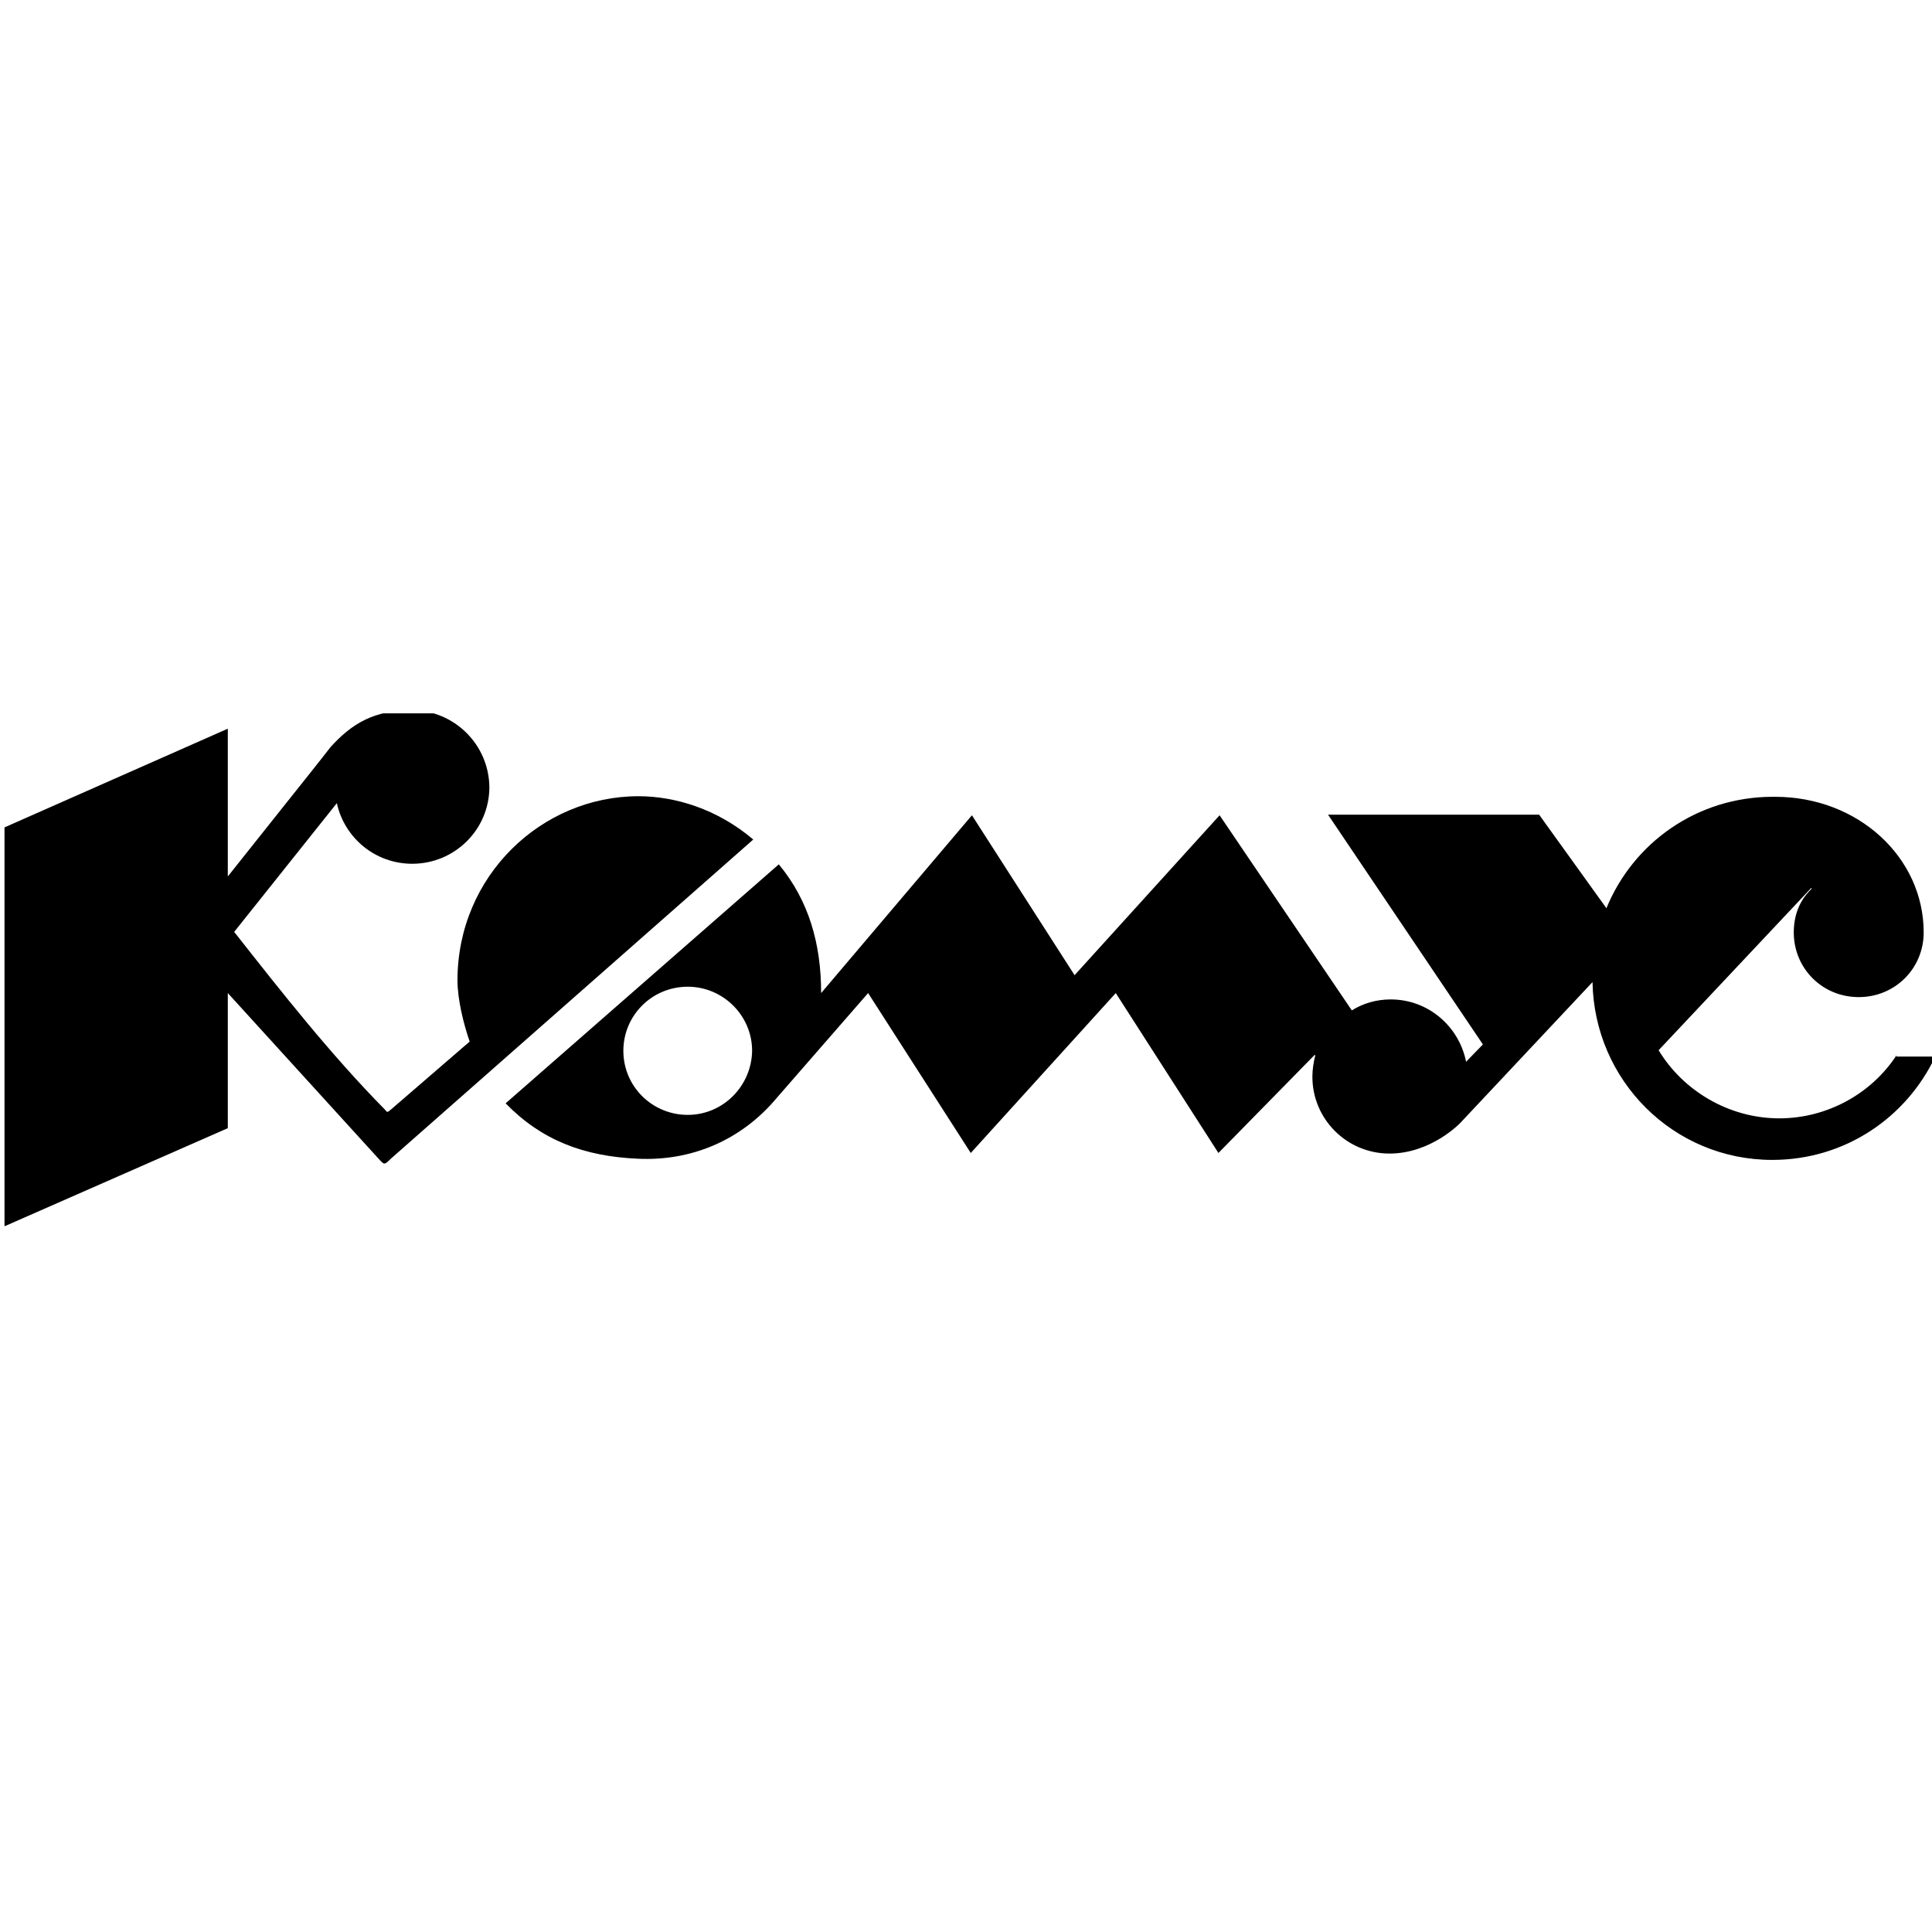
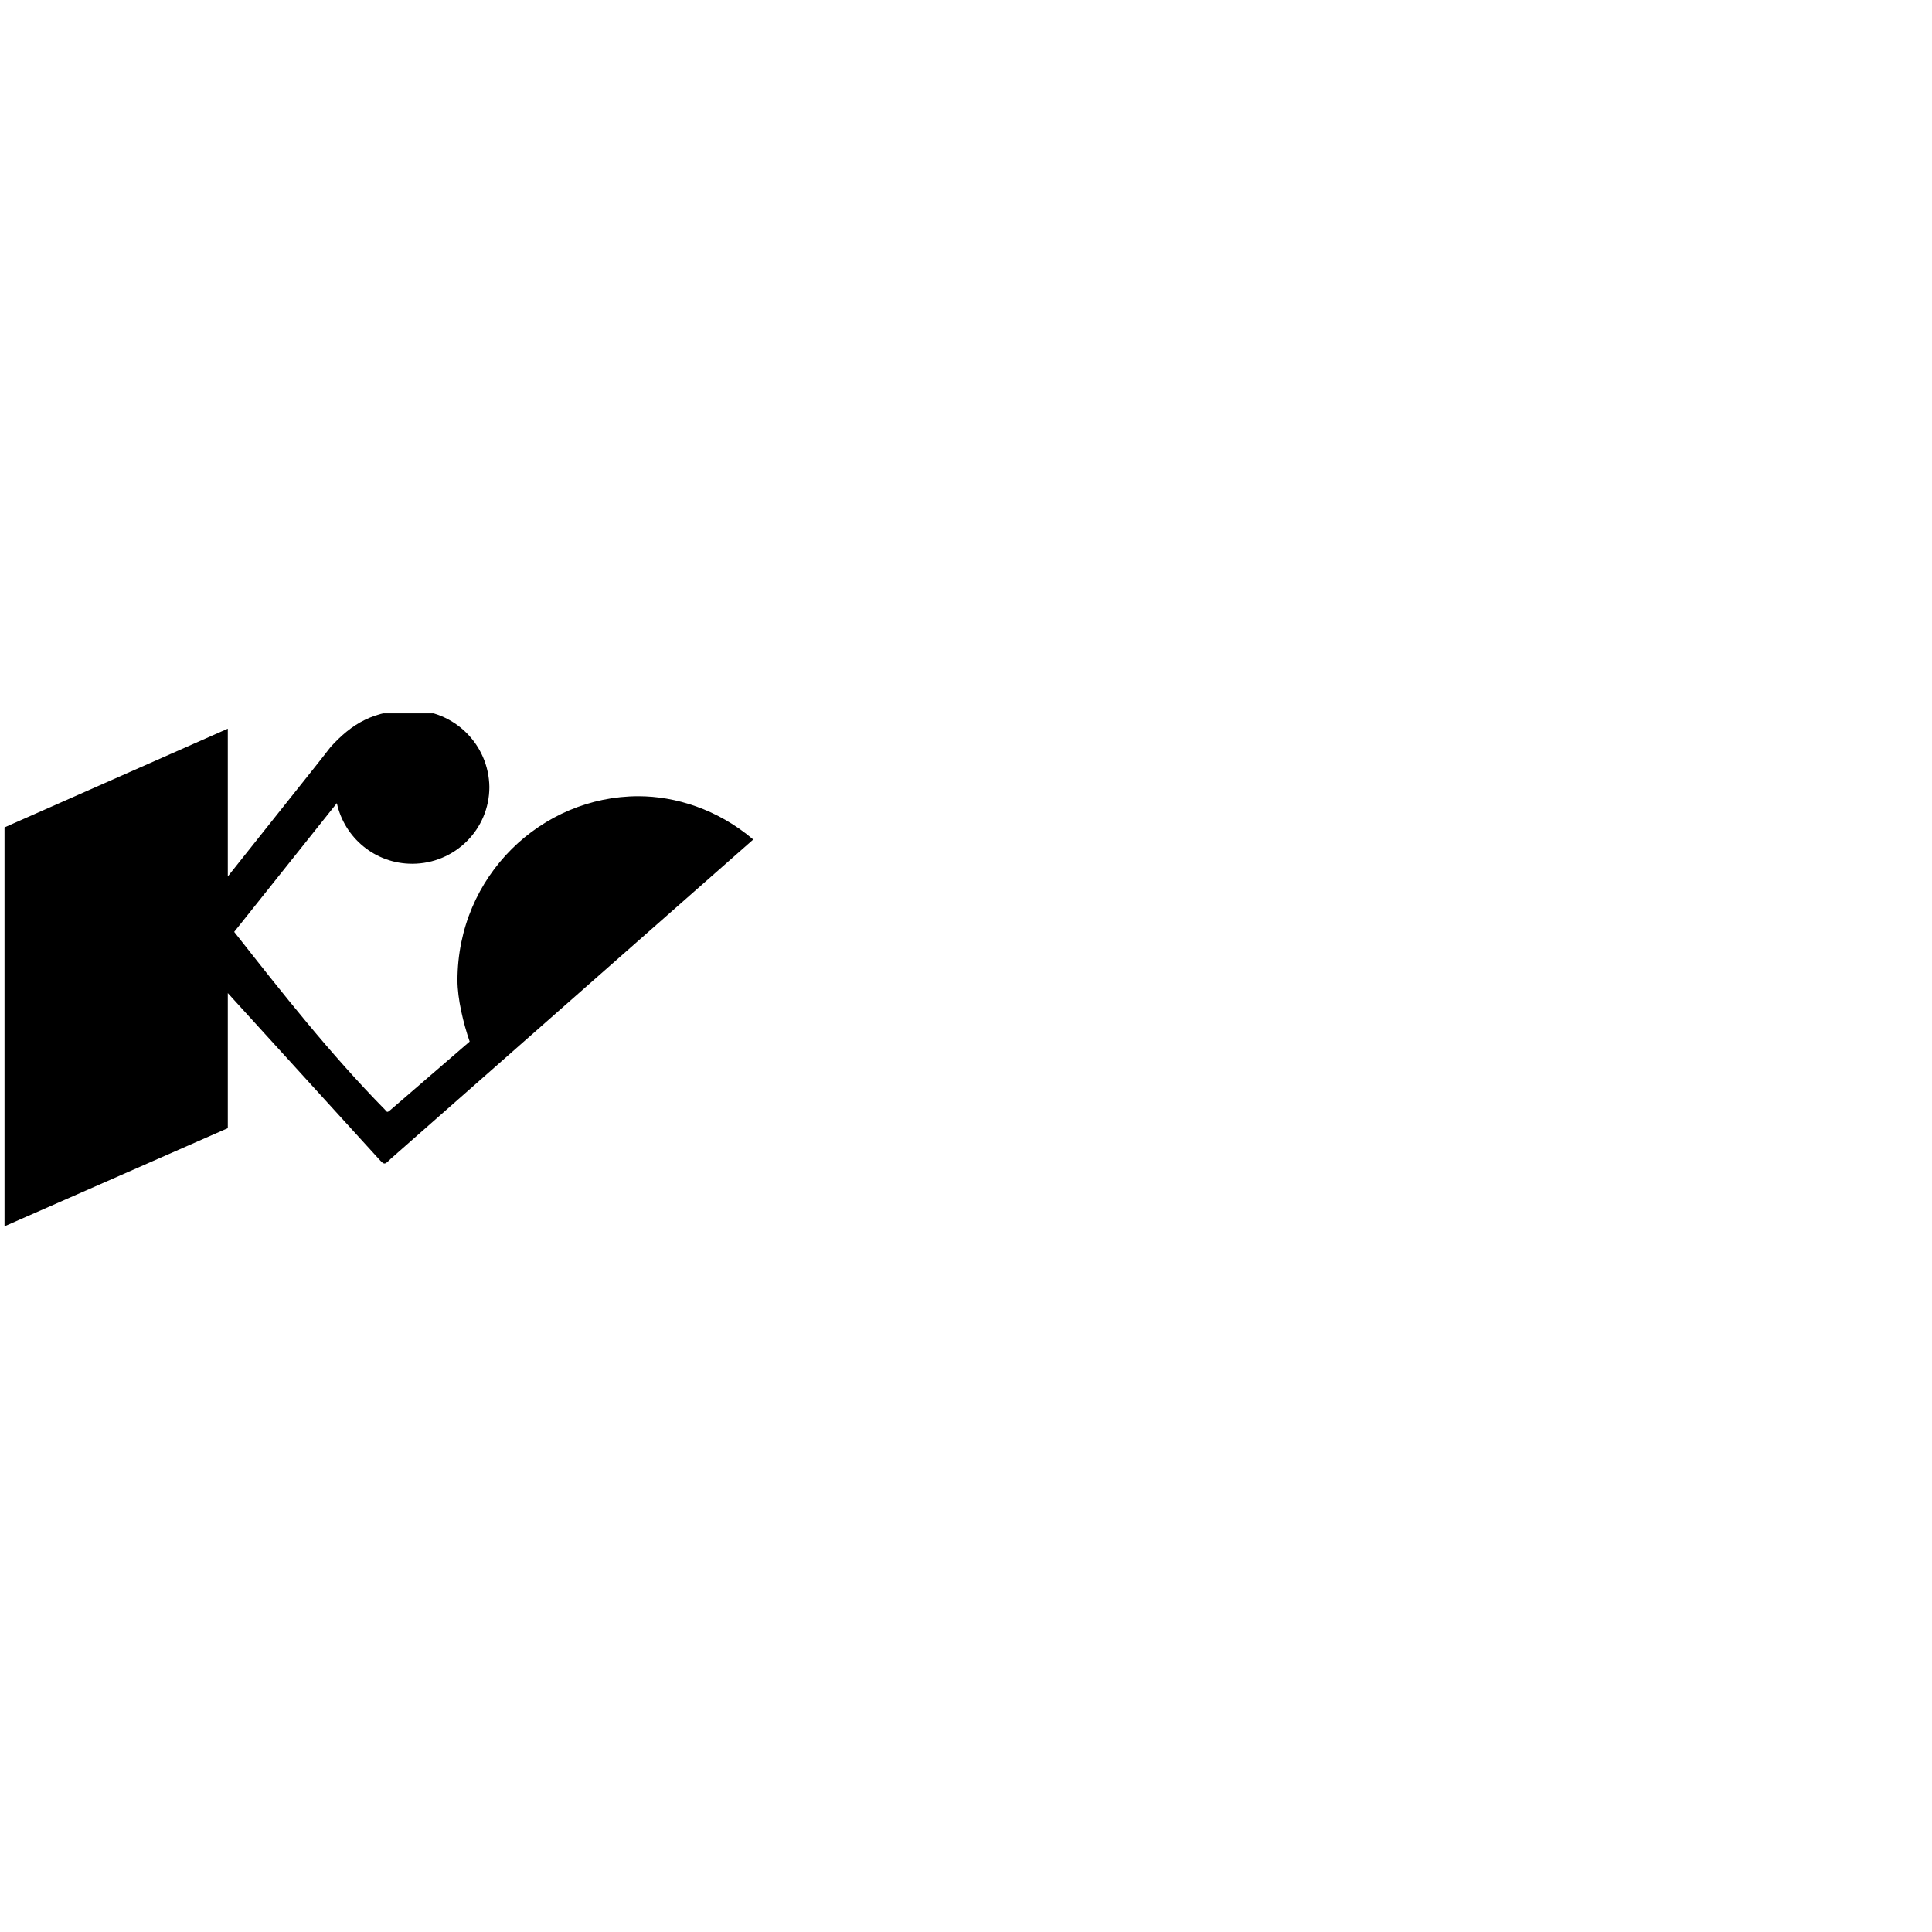
<svg xmlns="http://www.w3.org/2000/svg" width="260" height="260" viewBox="0 0 260 260" fill="none">
  <g clip-path="url(#clip0_228_6620)">
    <path d="M61.565 131.934C61.565 117.873 72.883 107.152 85.918 107.152C90.835 107.152 96.532 108.861 101.372 112.979L52.589 155.94C52.154 156.373 51.939 156.587 51.732 156.58C51.53 156.574 51.335 156.361 50.951 155.94L30.657 133.643V151.822L0.607 165.029V111.347L30.657 98.063V117.951C32.593 115.501 35.04 112.434 37.352 109.534C40.541 105.535 43.477 101.855 44.472 100.549C47.36 97.364 50.326 95.577 55.4 95.577C61.097 95.577 65.78 100.16 65.858 105.909C65.858 111.658 61.175 116.242 55.477 116.242C50.482 116.242 46.346 112.746 45.331 108.084L31.516 125.409C37.994 133.643 44.472 141.878 51.809 149.336C51.955 149.518 52.032 149.614 52.122 149.626C52.224 149.64 52.34 149.543 52.589 149.336L63.205 140.169C62.346 137.683 61.565 134.42 61.565 131.934Z" fill="black" />
-     <path fill-rule="evenodd" clip-rule="evenodd" d="M239.445 150.502C245.925 150.502 251.856 147.161 255.212 142.034V142.189H260.442C256.538 150.424 248.266 156.095 238.51 156.095C225.162 156.095 214.547 145.374 214.313 132.167L196.517 151.123C196.517 151.123 192.615 155.241 186.996 155.241C181.22 155.241 176.615 150.579 176.615 144.908C176.615 143.898 176.771 142.966 177.005 142.034L176.927 141.956L163.97 155.163L150.155 133.643L130.642 155.163L116.827 133.643L104.573 147.705C99.656 153.609 92.865 156.25 85.919 155.94C78.582 155.629 72.884 153.454 68.045 148.482L104.808 116.319C108.866 121.214 110.505 127.04 110.505 133.643L130.798 109.716L144.613 131.235L164.127 109.716L181.922 135.974C183.404 135.042 185.2 134.498 187.151 134.498C192.225 134.498 196.362 138.149 197.298 142.888L199.562 140.557L178.722 109.638H207.132L216.186 122.224C219.778 113.445 228.362 107.23 238.587 107.23H238.9C250.061 107.23 258.881 115.387 258.881 125.486C258.881 130.303 255.056 134.187 250.139 134.187C245.221 134.187 241.398 130.303 241.398 125.486C241.398 124.01 241.71 122.612 242.412 121.369C242.802 120.67 243.27 120.126 243.817 119.582L243.739 119.504L223.211 141.334C226.489 146.773 232.656 150.502 239.445 150.502ZM83.889 141.412C83.889 146.229 87.792 150.036 92.553 150.036C97.314 150.036 101.139 146.151 101.216 141.412C101.216 136.673 97.314 132.789 92.553 132.789C87.714 132.789 83.889 136.673 83.889 141.412Z" fill="black" />
  </g>
  <defs>
    <clipPath id="clip0_228_6620">
      <rect width="260" height="69" fill="white" transform="translate(0 96)" />
    </clipPath>
  </defs>
</svg>